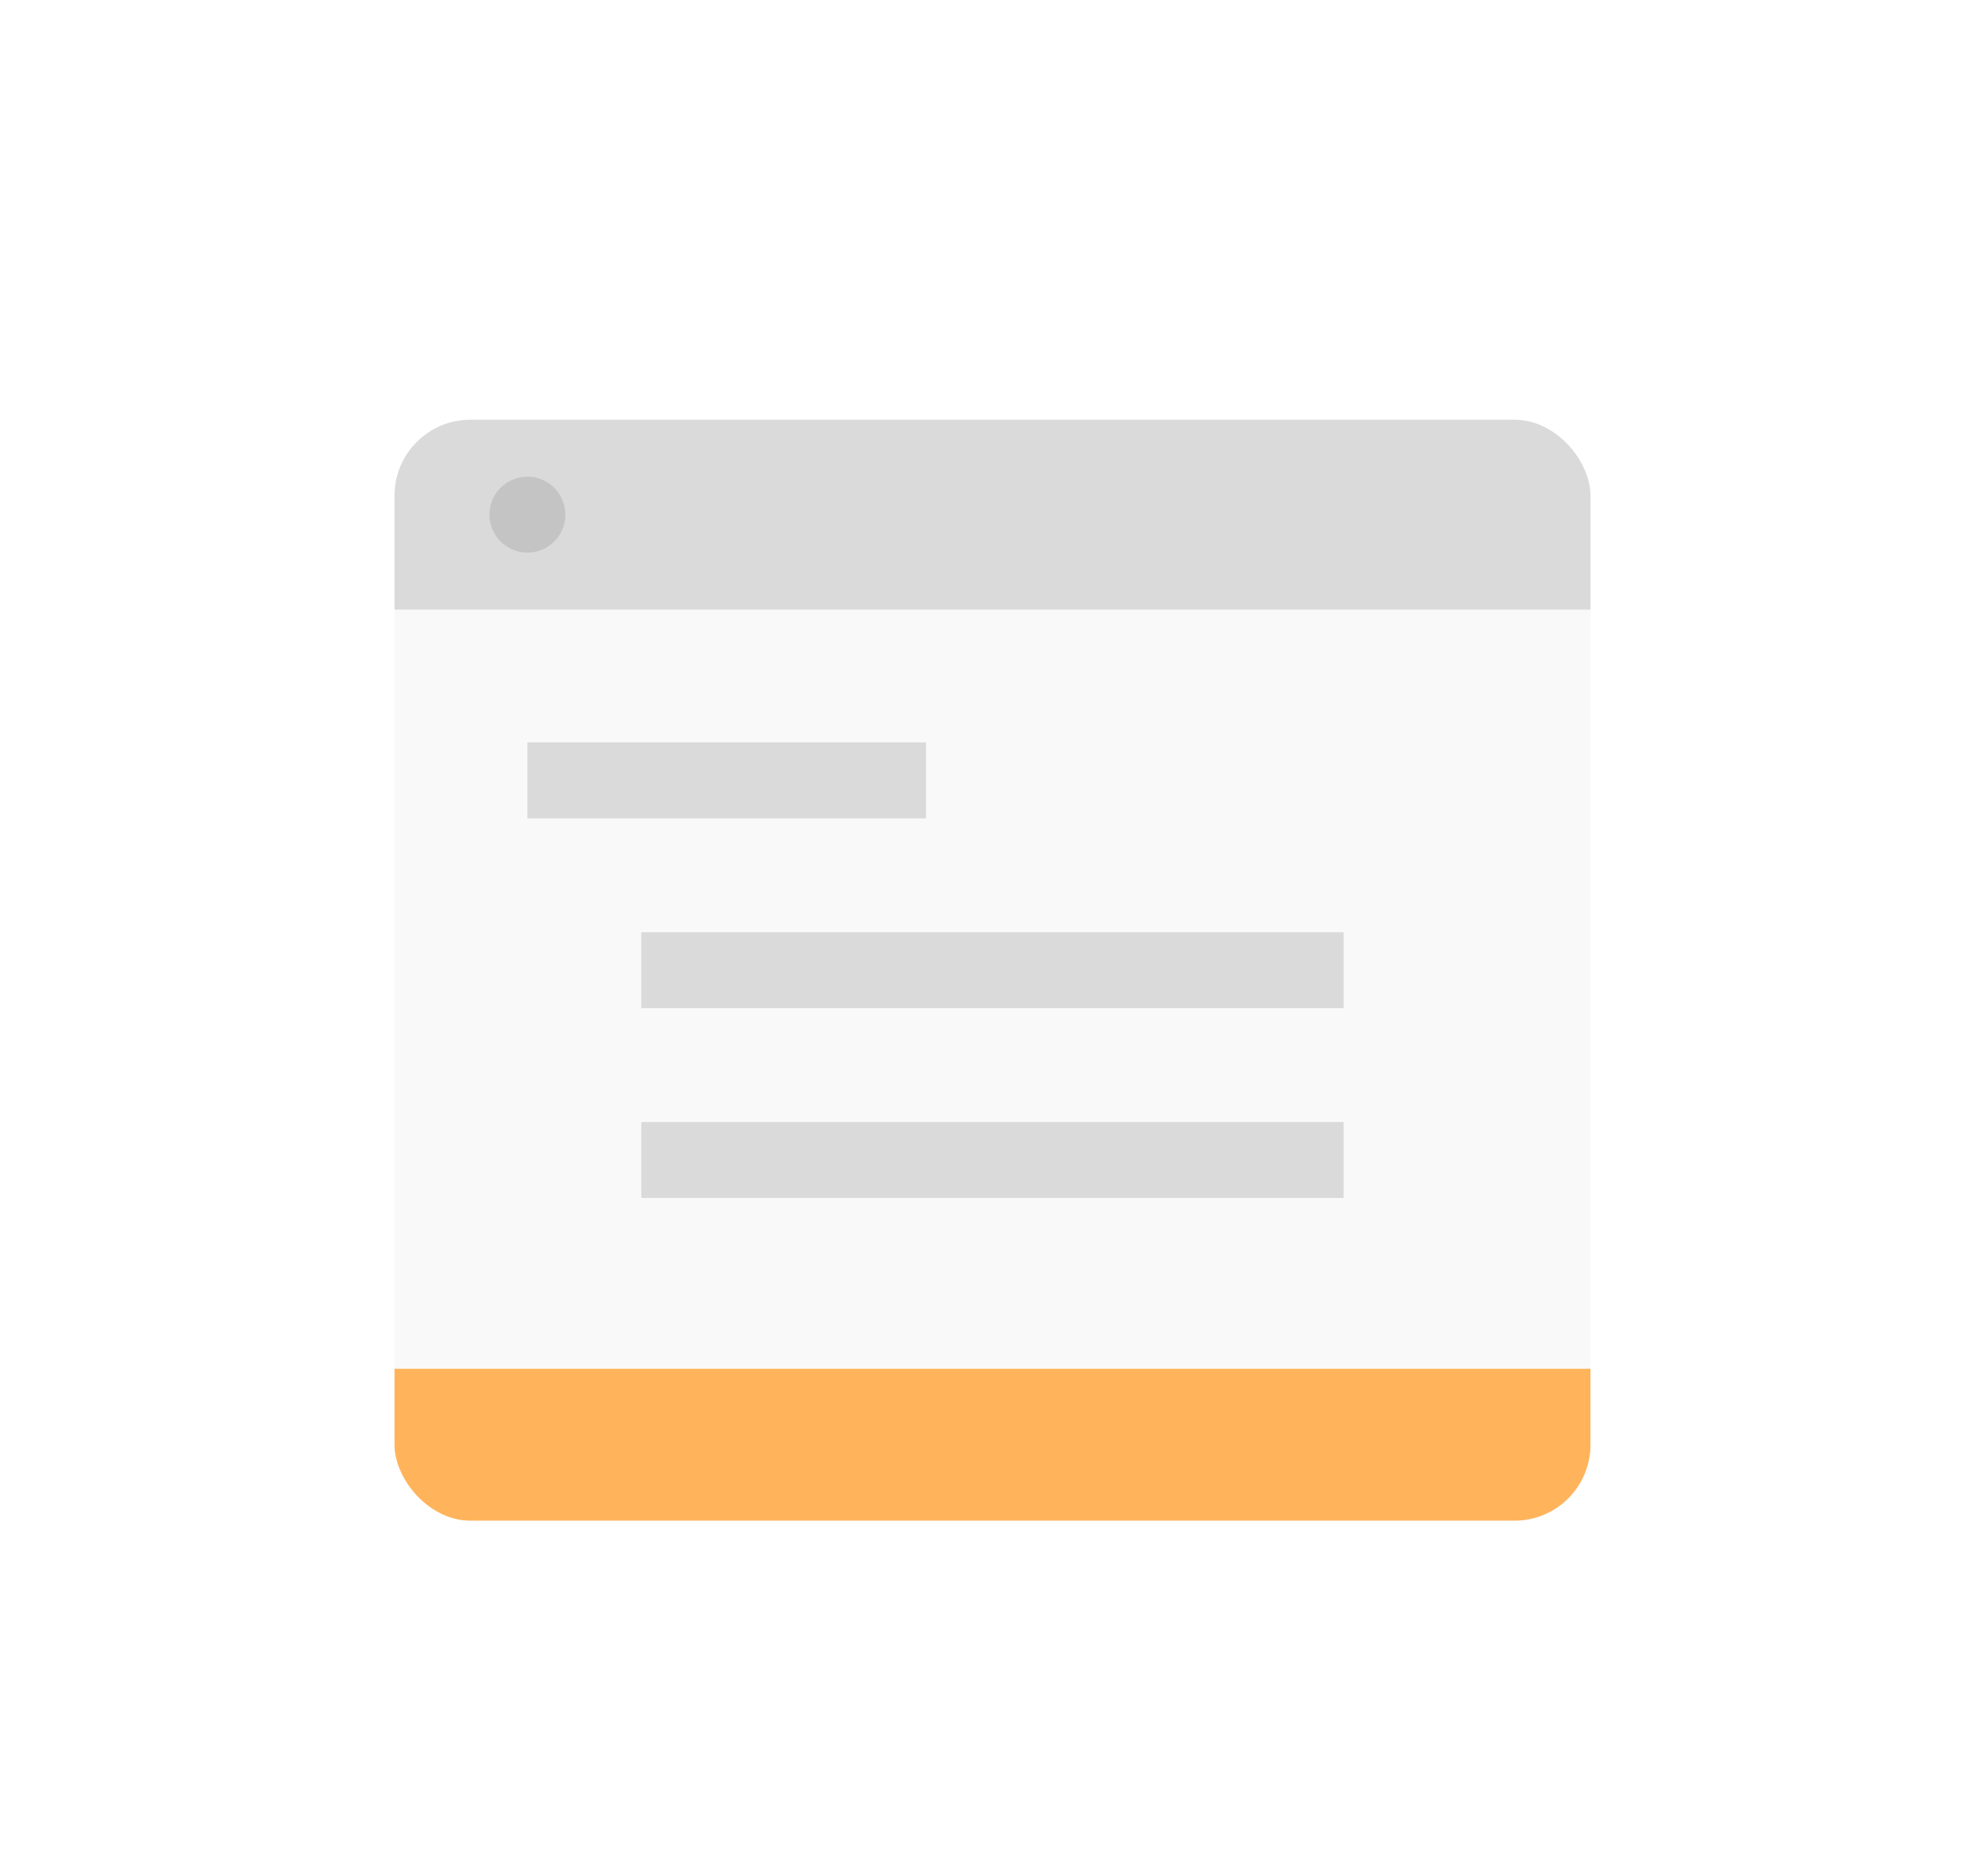
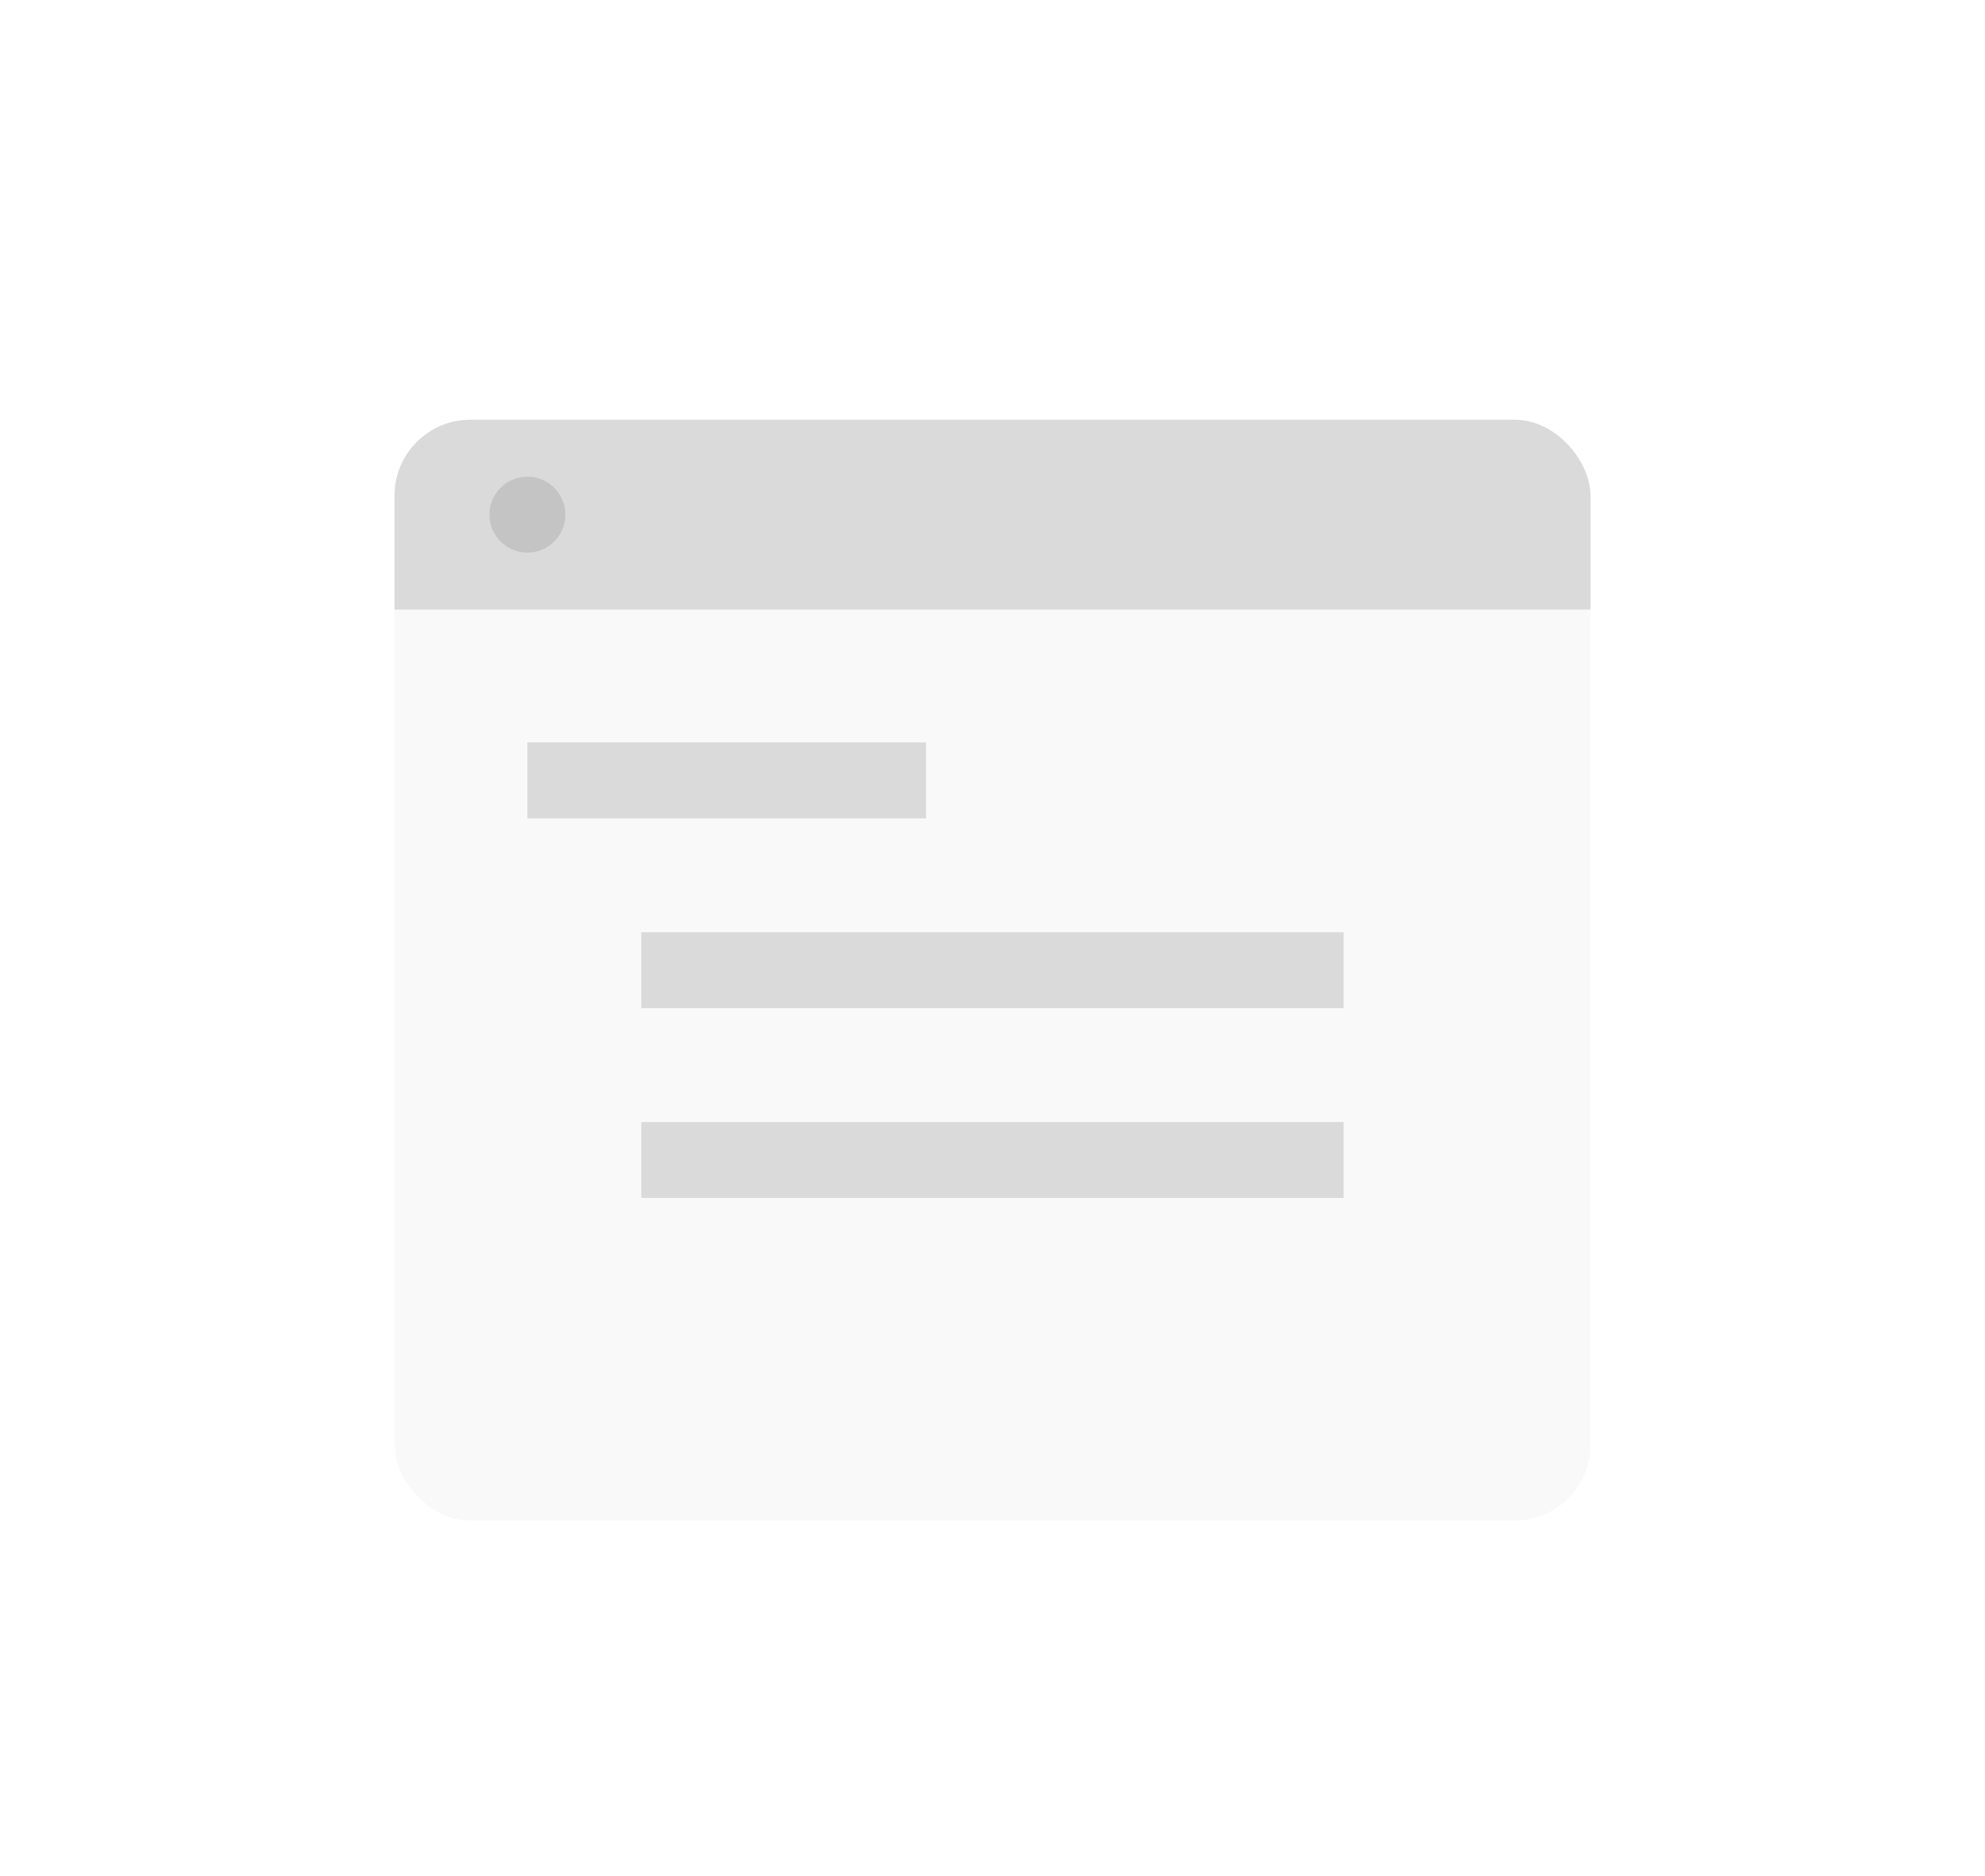
<svg xmlns="http://www.w3.org/2000/svg" width="128" height="121" fill="none">
  <g filter="url(#a)">
    <g clip-path="url(#b)">
      <rect x="25.439" y="18.5" width="77.121" height="71" rx="4.897" fill="#F9F9F9" />
      <path d="M25.44 23.396a4.897 4.897 0 0 1 4.896-4.896h67.328a4.896 4.896 0 0 1 4.896 4.897v7.344H25.44v-7.345Z" fill="#DADADA" />
      <circle cx="34.009" cy="24.621" r="2.448" fill="#C4C4C4" />
      <path fill="#DADADA" d="M34.008 39.31h25.707v4.897H34.008zM41.353 51.552h45.293v4.897H41.353zM41.353 63.793h45.293v4.897H41.353z" />
-       <path fill="#FFB45B" d="M25.439 79.707h77.121V89.5H25.439z" />
    </g>
  </g>
  <defs>
    <clipPath id="b">
      <rect x="25.439" y="18.5" width="77.121" height="71" rx="4.897" fill="#fff" />
    </clipPath>
    <filter id="a" x=".957" y=".138" width="126.086" height="119.966" filterUnits="userSpaceOnUse" color-interpolation-filters="sRGB">
      <feFlood flood-opacity="0" result="BackgroundImageFix" />
      <feColorMatrix in="SourceAlpha" values="0 0 0 0 0 0 0 0 0 0 0 0 0 0 0 0 0 0 127 0" result="hardAlpha" />
      <feOffset dy="6.121" />
      <feGaussianBlur stdDeviation="12.241" />
      <feColorMatrix values="0 0 0 0 0 0 0 0 0 0 0 0 0 0 0 0 0 0 0.12 0" />
      <feBlend in2="BackgroundImageFix" result="effect1_dropShadow" />
      <feColorMatrix in="SourceAlpha" values="0 0 0 0 0 0 0 0 0 0 0 0 0 0 0 0 0 0 127 0" result="hardAlpha" />
      <feOffset dy="2.448" />
      <feGaussianBlur stdDeviation="3.06" />
      <feColorMatrix values="0 0 0 0 0 0 0 0 0 0 0 0 0 0 0 0 0 0 0.08 0" />
      <feBlend in2="effect1_dropShadow" result="effect2_dropShadow" />
      <feBlend in="SourceGraphic" in2="effect2_dropShadow" result="shape" />
    </filter>
  </defs>
</svg>